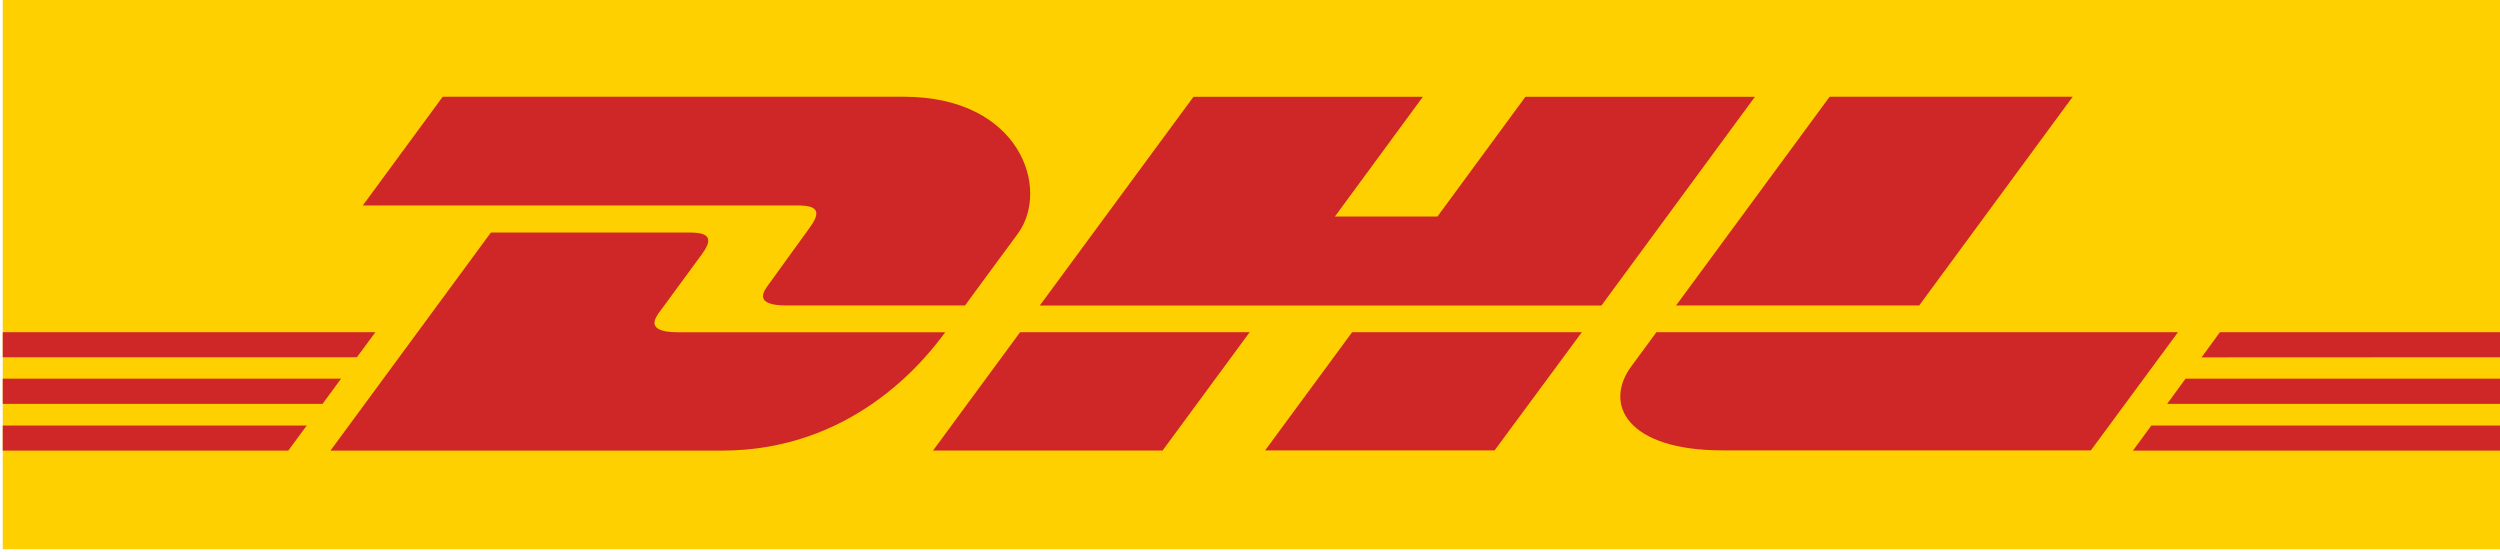
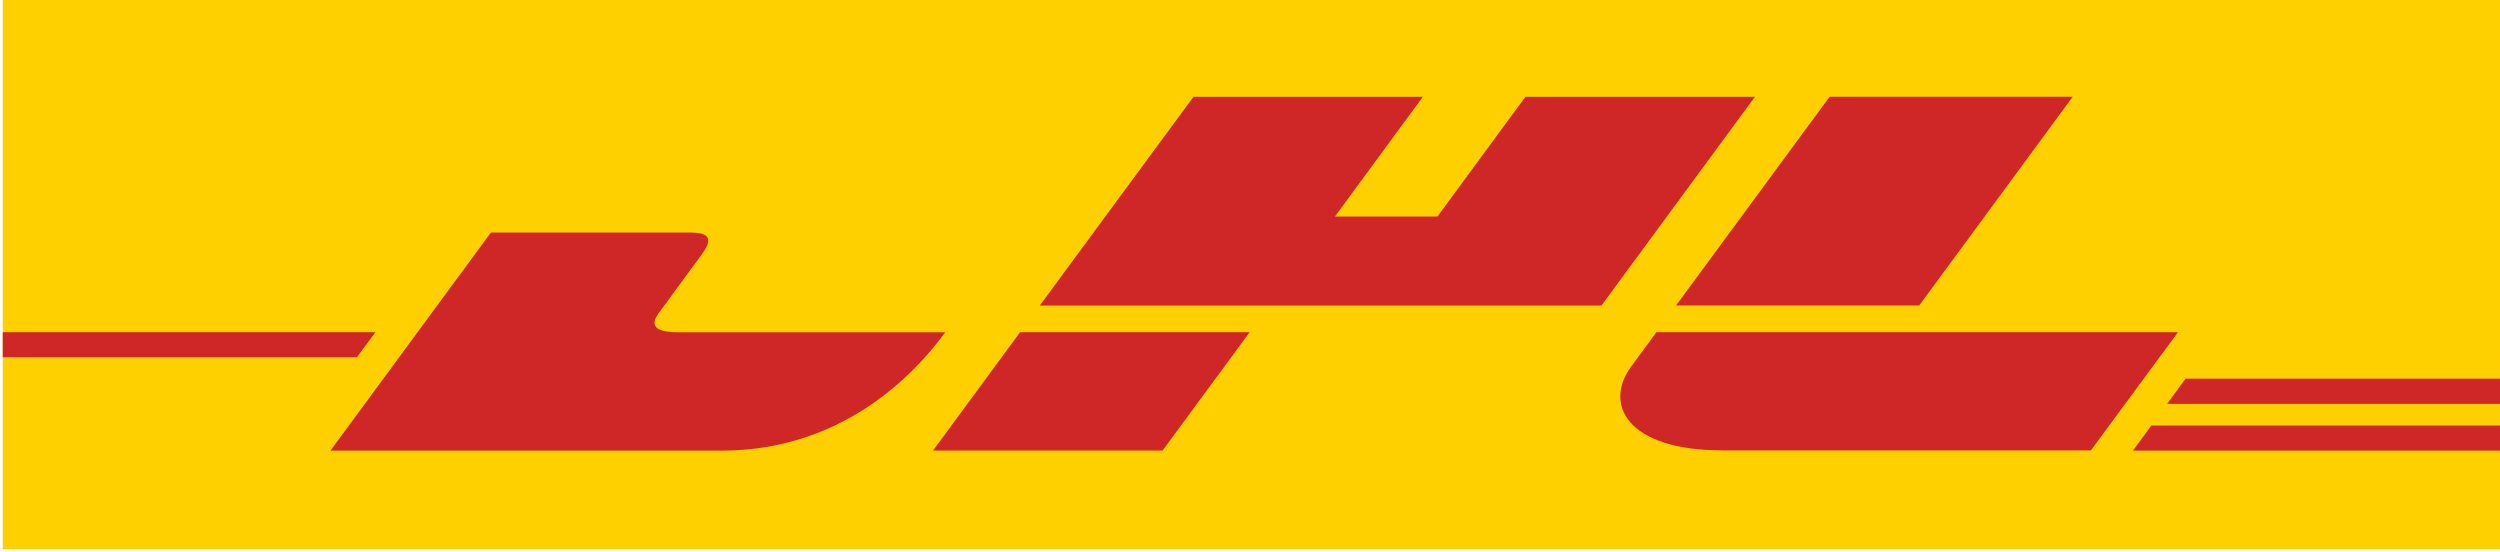
<svg xmlns="http://www.w3.org/2000/svg" xmlns:ns1="http://sodipodi.sourceforge.net/DTD/sodipodi-0.dtd" xmlns:ns2="http://www.inkscape.org/namespaces/inkscape" xml:space="preserve" height="17.366" width="78.719" version="1.1" viewBox="0 0 78.719 17.366" id="svg3440" ns1:docname="DHL_Logo_Vector.svg" ns2:version="0.92.2 (unknown)">
  <ns1:namedview pagecolor="#ffffff" bordercolor="#666666" borderopacity="1" objecttolerance="10" gridtolerance="10" guidetolerance="10" ns2:pageopacity="0" ns2:pageshadow="2" ns2:window-width="1920" ns2:window-height="1151" id="namedview3442" showgrid="false" fit-margin-top="0" fit-margin-left="0" fit-margin-right="0" fit-margin-bottom="0" ns2:zoom="4.1272538" ns2:cx="42.790122" ns2:cy="16.044853" ns2:window-x="0" ns2:window-y="25" ns2:window-maximized="1" ns2:current-layer="svg3440" />
  <defs id="defs3380">
    <clipPath id="clipPath3239" clipPathUnits="userSpaceOnUse">
      <path d="M 0,595.28 H 841.89 V 0 H 0 Z" id="path3377" ns2:connector-curvature="0" />
    </clipPath>
  </defs>
  <g transform="matrix(0.438,0,0,-0.438,-145.089,138.506)" id="g3438">
    <path d="m 331.45,276.74 h 179.83 v 39.673 H 331.45 Z" id="path3382" ns2:connector-curvature="0" style="fill:#ffd000" />
    <g transform="translate(331.45,289)" id="g3386">
-       <path d="M 0,0 V -1.808 H 22.992 L 24.322,0 Z" id="path3384" ns2:connector-curvature="0" style="fill:#cf2627" />
-     </g>
+       </g>
    <g transform="translate(331.45,292.34)" id="g3390">
      <path d="M 0,0 V -1.798 H 25.461 L 26.789,0 Z" id="path3388" ns2:connector-curvature="0" style="fill:#cf2627" />
    </g>
    <g transform="translate(331.45,285.63)" id="g3394">
-       <path d="M 0,0 V -1.799 H 20.528 L 21.854,0 Z" id="path3392" ns2:connector-curvature="0" style="fill:#cf2627" />
-     </g>
+       </g>
    <g transform="translate(488.37,289)" id="g3398">
      <path d="M 0,0 -1.319,-1.808 H 22.896 V 0 Z" id="path3396" ns2:connector-curvature="0" style="fill:#cf2627" />
    </g>
    <g transform="translate(485.91,285.63)" id="g3402">
      <path d="M 0,0 -1.318,-1.799 H 25.357 V 0 Z" id="path3400" ns2:connector-curvature="0" style="fill:#cf2627" />
    </g>
    <g transform="translate(490.84,292.34)" id="g3406">
-       <path d="m 0,0 -1.318,-1.808 21.752,0.01 V 0 Z" id="path3404" ns2:connector-curvature="0" style="fill:#cf2627" />
-     </g>
+       </g>
    <g clip-path="url(#clipPath3239)" id="g3436">
      <g transform="translate(355.01,283.83)" id="g3410">
        <path d="m 0,0 11.533,15.676 h 14.324 c 1.578,0 1.568,-0.595 0.785,-1.642 C 25.857,12.979 24.521,11.135 23.723,10.056 23.317,9.521 22.58,8.507 25.016,8.507 H 44.193 C 42.603,6.321 37.428,0 28.138,0 H 0" id="path3408" ns2:connector-curvature="0" style="fill:#cf2627" />
      </g>
      <g transform="translate(421.09,292.34)" id="g3414">
        <path d="M 0,0 -6.261,-8.507 H -22.762 L -16.505,0 Z" id="path3412" ns2:connector-curvature="0" style="fill:#cf2627" />
      </g>
      <g transform="translate(444.97,292.34)" id="g3418">
-         <path d="M 0,0 -6.271,-8.493 H -22.767 L -16.515,0 Z" id="path3416" ns2:connector-curvature="0" style="fill:#cf2627" />
-       </g>
+         </g>
      <g transform="translate(450.33,292.34)" id="g3422">
        <path d="m 0,0 c 0,0 -1.198,-1.642 -1.788,-2.43 -2.07,-2.799 -0.245,-6.063 6.523,-6.063 h 26.5 L 37.497,0 H 0" id="path3420" ns2:connector-curvature="0" style="fill:#cf2627" />
      </g>
      <g transform="translate(363.08,309.27)" id="g3426">
-         <path d="m 0,0 -5.747,-7.819 h 31.316 c 1.573,0 1.547,-0.59 0.784,-1.637 -0.784,-1.069 -2.102,-2.914 -2.895,-4.002 -0.406,-0.544 -1.15,-1.549 1.279,-1.549 h 12.812 c 0,0 2.059,2.813 3.793,5.159 C 43.697,-6.648 41.54,0 33.142,0 H 0" id="path3424" ns2:connector-curvature="0" style="fill:#cf2627" />
-       </g>
+         </g>
      <g transform="translate(446.38,294.26)" id="g3430">
        <path d="m 0,0 h -40.376 l 11.049,15.007 h 16.491 l -6.325,-8.608 h 7.372 l 6.325,8.608 h 16.501 z" id="path3428" ns2:connector-curvature="0" style="fill:#cf2627" />
      </g>
      <g transform="translate(480.26,309.27)" id="g3434">
        <path d="M 0,0 -11.037,-15.007 H -28.515 L -17.474,0 Z" id="path3432" ns2:connector-curvature="0" style="fill:#cf2627" />
      </g>
    </g>
  </g>
</svg>